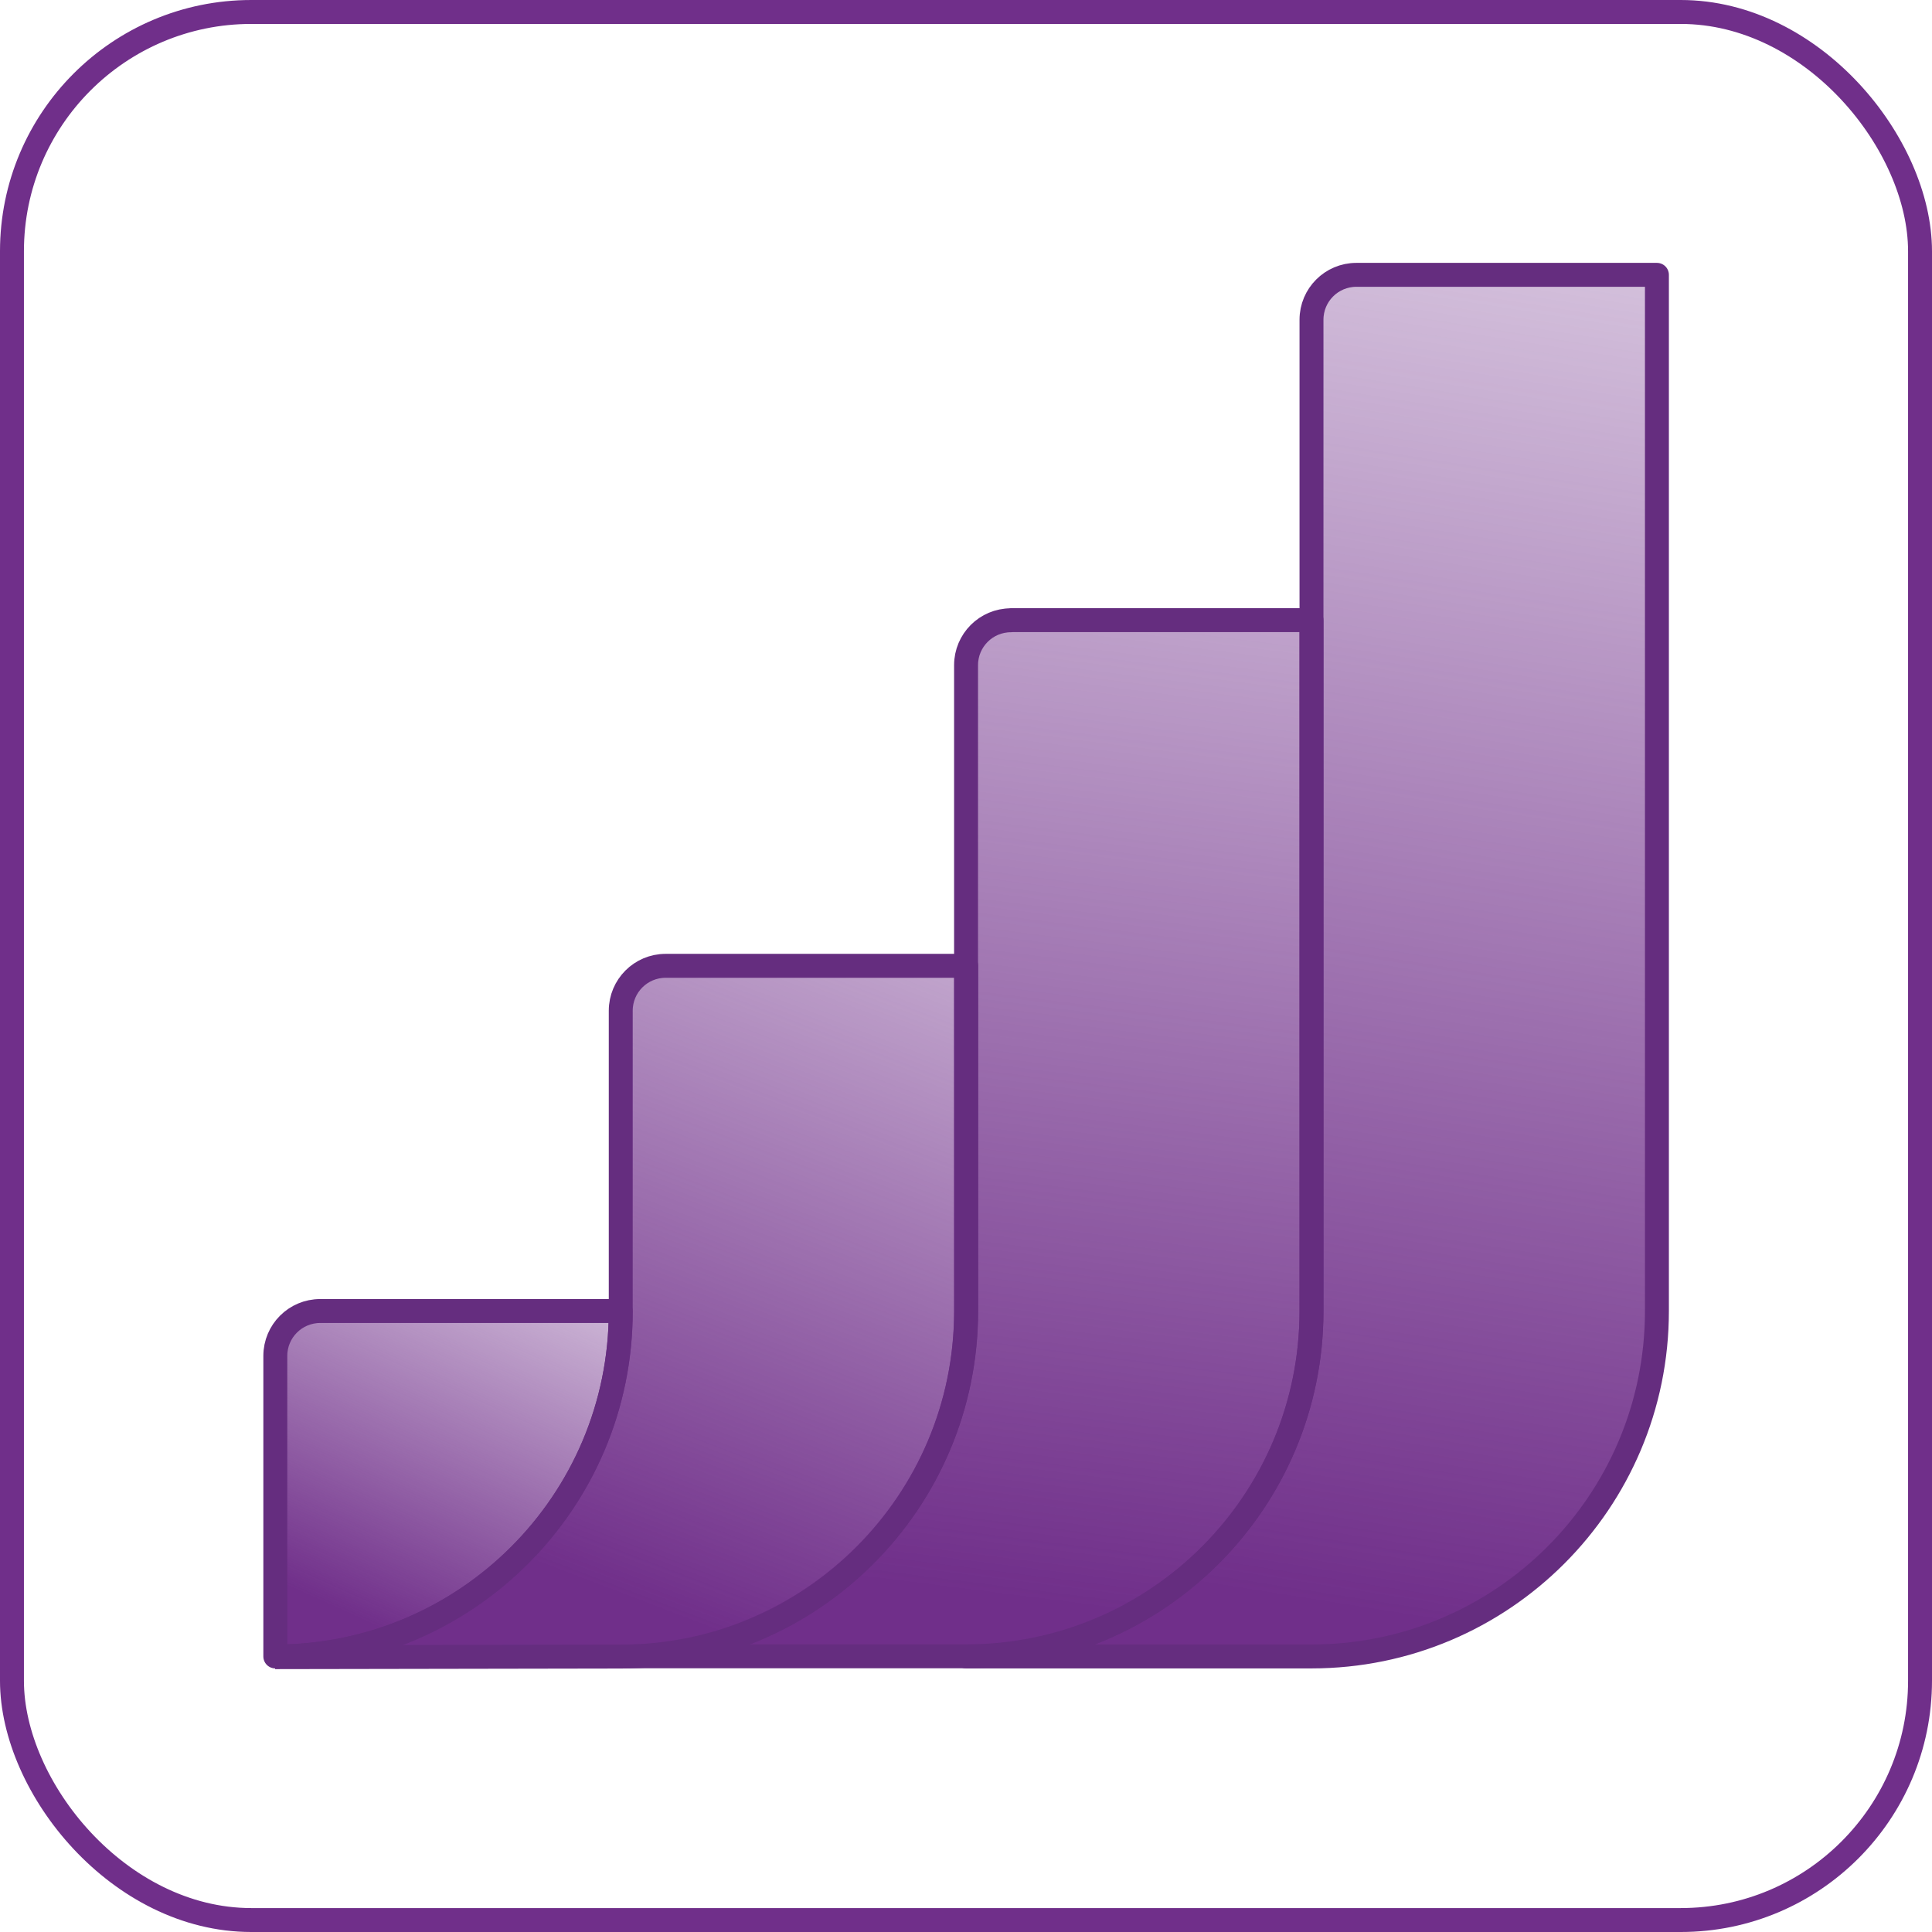
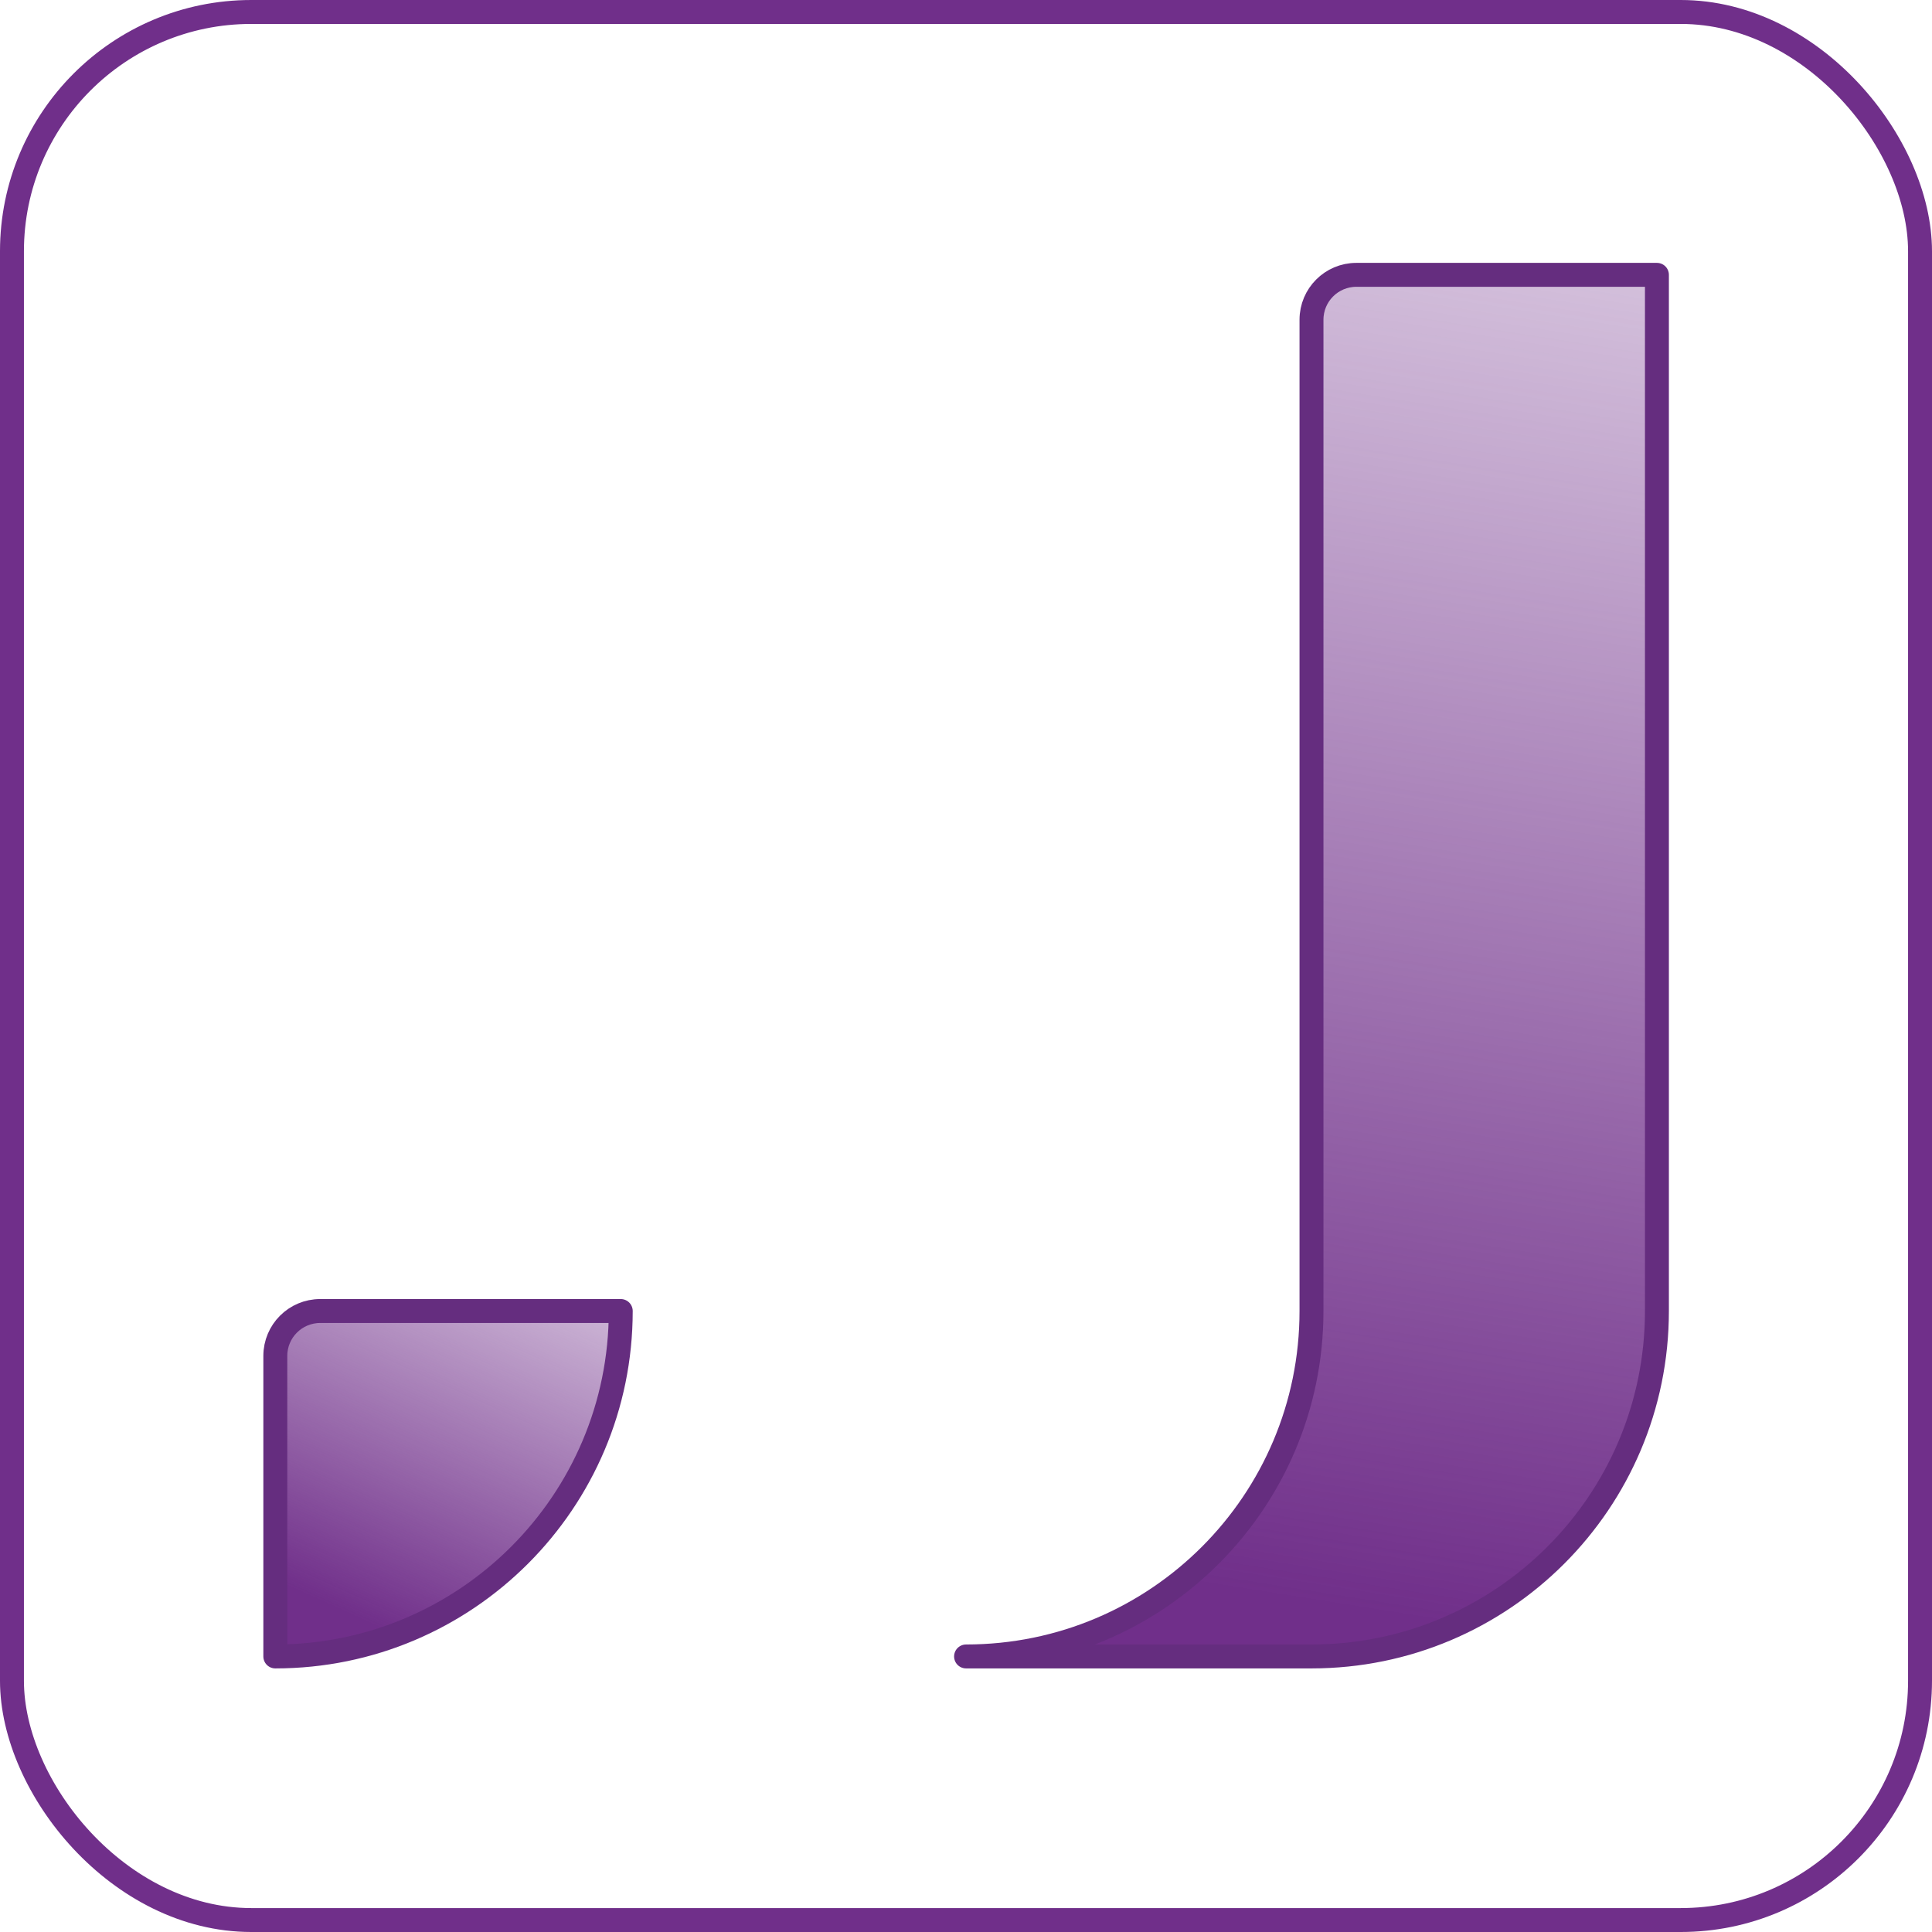
<svg xmlns="http://www.w3.org/2000/svg" xmlns:xlink="http://www.w3.org/1999/xlink" id="Calque_2" viewBox="0 0 161.47 161.47">
  <defs>
    <linearGradient id="Dégradé_sans_nom_20" data-name="Dégradé sans nom 20" x1="28.24" y1="134.45" x2="48.8" y2="89.15" gradientUnits="userSpaceOnUse">
      <stop offset="0" stop-color="#702f8a" />
      <stop offset="1" stop-color="#702f8a" stop-opacity="0" />
    </linearGradient>
    <linearGradient id="Dégradé_sans_nom_21" data-name="Dégradé sans nom 21" x1="108.25" y1="133.72" x2="137.69" y2="-52.05" gradientUnits="userSpaceOnUse">
      <stop offset="0" stop-color="#702f8a" />
      <stop offset=".87" stop-color="#702f8a" stop-opacity="0" />
    </linearGradient>
    <linearGradient id="Dégradé_sans_nom_21-2" data-name="Dégradé sans nom 21" x1="79.73" y1="132.94" x2="101.53" y2="-38.97" xlink:href="#Dégradé_sans_nom_21" />
    <linearGradient id="Dégradé_sans_nom_21-3" data-name="Dégradé sans nom 21" x1="49.67" y1="132.46" x2="92.35" y2="20.71" xlink:href="#Dégradé_sans_nom_21" />
  </defs>
  <g stroke-width="2" id="ILLU">
    <g stroke="#652d7f" stroke-linejoin="round">
      <path d="M26.76 109.57h25.12c0 15.93-12.93 28.87-28.87 28.87h0v-25.12c0-2.07 1.68-3.75 3.75-3.75z" fill="url(#Dégradé_sans_nom_20)" />
      <path d="M113.36 22.97c-2.07 0-3.75 1.68-3.75 3.75v82.85c0 15.94-12.92 28.87-28.87 28.87h28.87c15.94 0 28.87-12.92 28.87-28.87v-86.6h-25.12z" fill="url(#Dégradé_sans_nom_21)" />
-       <path d="M84.49 51.84c-2.07 0-3.75 1.68-3.75 3.75v53.98h0s0 0 0 0c0 15.94-12.93 28.86-28.87 28.86h28.87c15.94 0 28.87-12.92 28.87-28.87V51.83H84.49z" fill="url(#Dégradé_sans_nom_21-2)" />
-       <path d="M22.99 138.5l28.89-.05c15.94 0 28.86-12.92 28.87-28.86h0V80.72H55.63c-2.07 0-3.75 1.68-3.75 3.75v25.12h0c0 15.94-12.93 28.86-28.87 28.86h0" fill="url(#Dégradé_sans_nom_21-3)" />
    </g>
    <rect x="1" y="1" width="159.47" height="159.47" rx="20" ry="20" fill="none" stroke="#702f8a" stroke-miterlimit="10" />
  </g>
</svg>